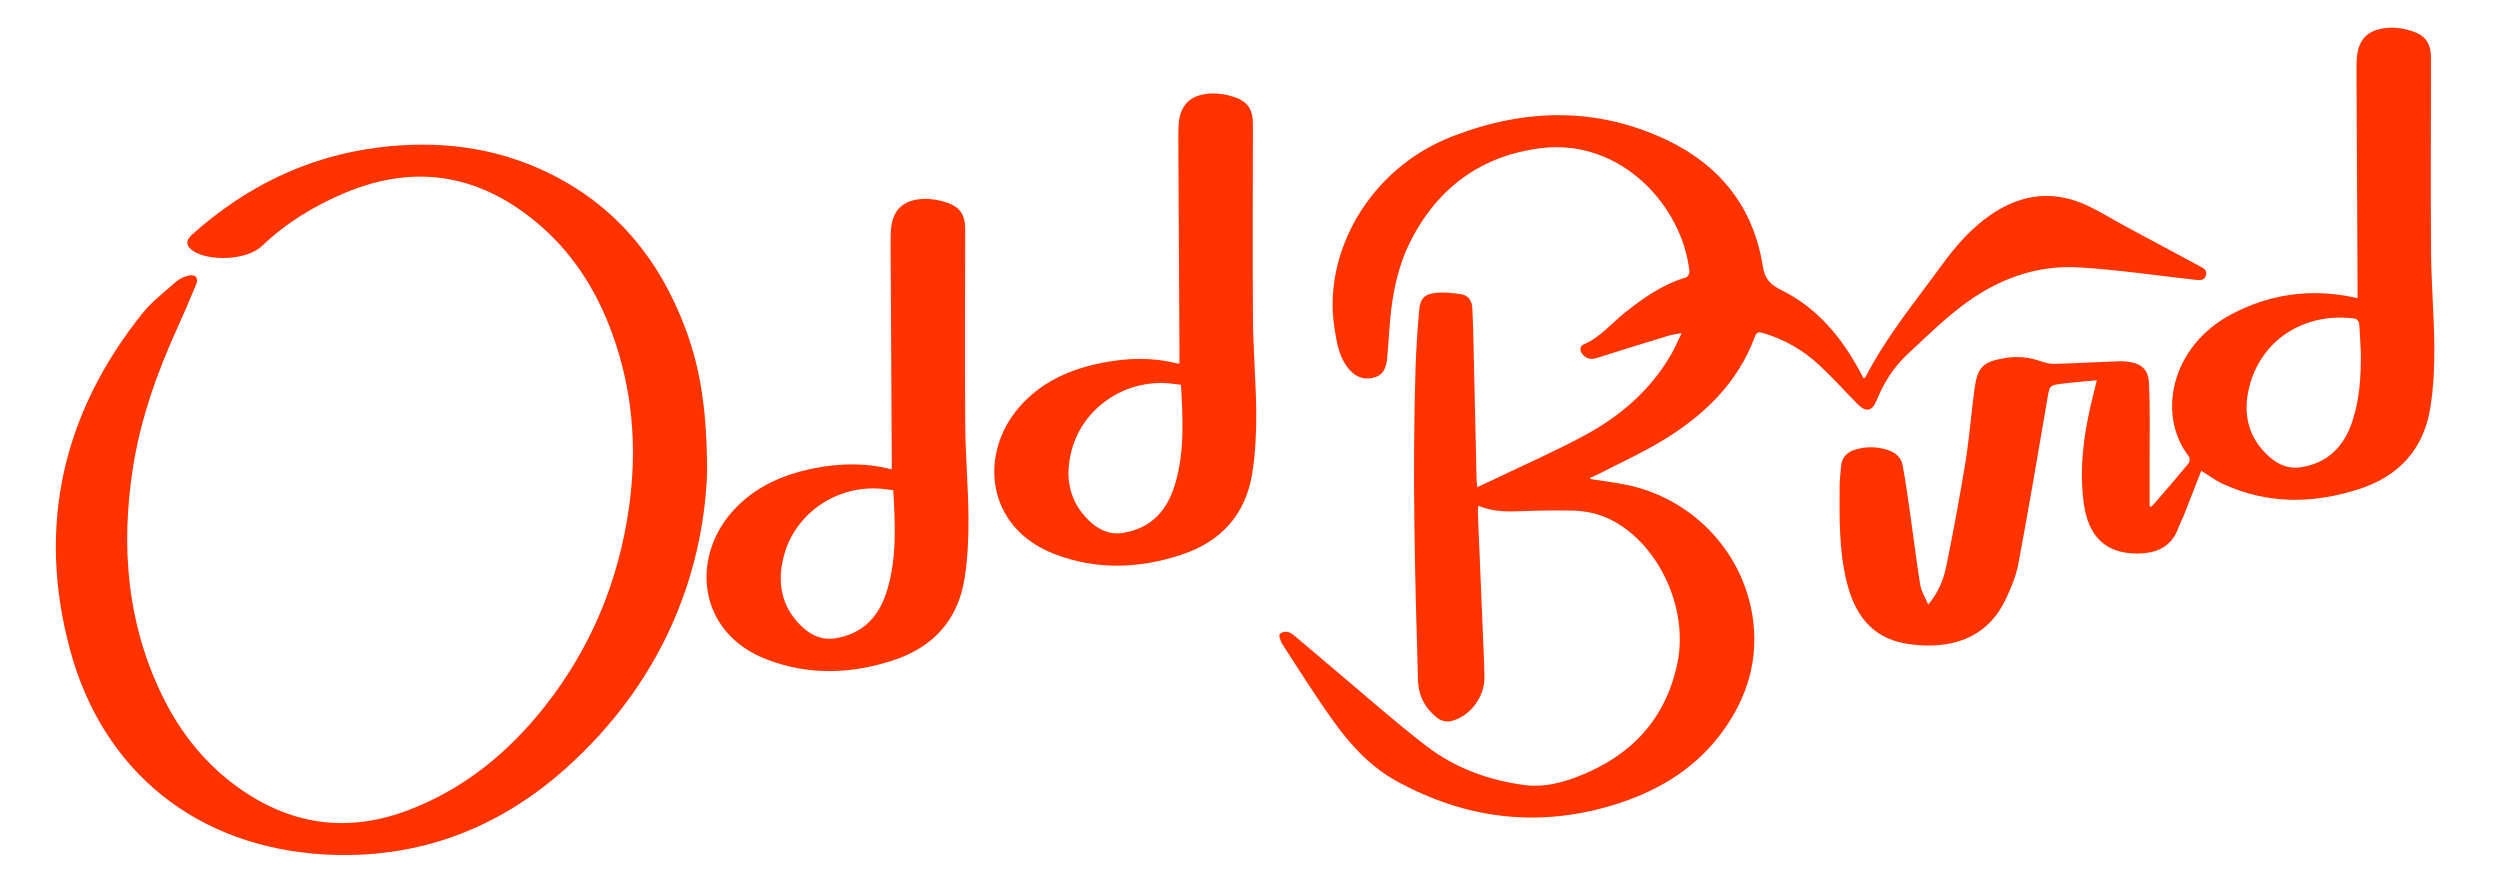
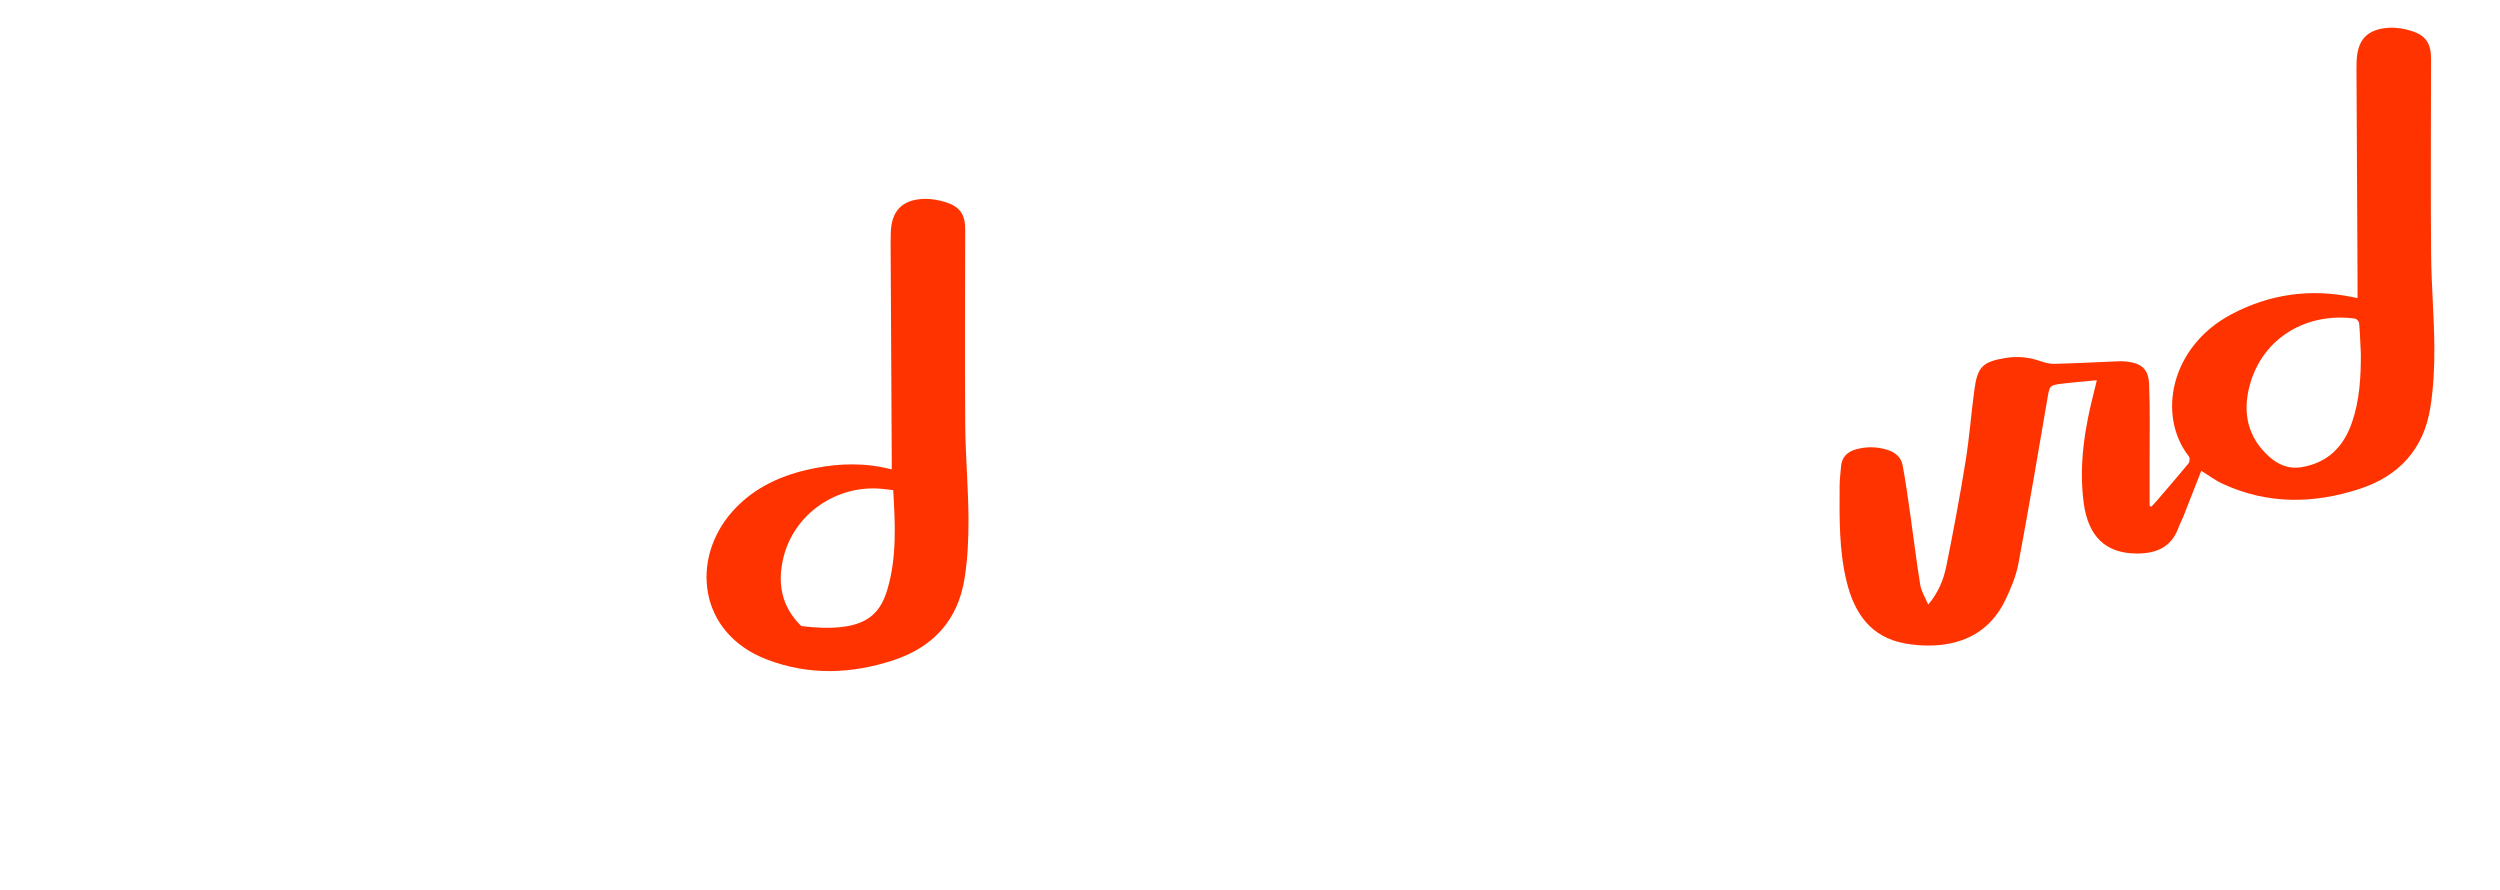
<svg xmlns="http://www.w3.org/2000/svg" fill="none" viewBox="0 0 323 115" height="115" width="323">
-   <path fill="#FF3300" d="M205.493 61.894C206.967 62.125 208.454 62.307 209.918 62.593C218.428 64.255 225.078 71.028 226.422 79.577C227.292 85.129 225.769 90.158 222.461 94.642C218.801 99.597 213.717 102.483 207.928 104.162C198.32 106.948 189.135 105.707 180.414 100.905C177.063 99.061 174.514 96.285 172.32 93.233C169.982 89.983 167.855 86.58 165.673 83.22C165.43 82.846 165.189 82.054 165.352 81.911C165.884 81.437 166.595 81.603 167.128 82.044C168.901 83.509 170.634 85.022 172.394 86.499C176.346 89.814 180.203 93.252 184.291 96.389C188.021 99.249 192.385 100.84 197.061 101.438C199.492 101.75 201.817 101.133 204.054 100.253C210.782 97.606 215.194 92.905 216.71 85.726C218.214 78.609 214.272 70.2 208.064 67.119C206.548 66.365 204.937 66.024 203.285 65.976C201.135 65.914 198.983 65.963 196.833 66.037C194.882 66.106 192.947 66.183 191.021 65.339C190.982 65.657 190.927 65.878 190.934 66.093C191.187 72.304 191.45 78.518 191.707 84.73C191.745 85.671 191.788 86.616 191.791 87.558C191.797 90.071 189.93 92.574 187.489 93.168C186.969 93.295 186.203 93.145 185.781 92.821C184.184 91.603 183.268 89.963 183.206 87.905C182.807 74.469 182.469 61.034 182.888 47.592C182.966 45.063 183.148 42.533 183.365 40.011C183.482 38.644 184.028 38.004 185.401 37.848C186.538 37.718 187.732 37.839 188.869 38.033C189.726 38.179 190.18 38.887 190.223 39.783C190.271 40.842 190.32 41.904 190.343 42.962C190.489 49.297 190.629 55.631 190.775 61.966C190.781 62.252 190.827 62.537 190.866 62.94C191.723 62.541 192.486 62.196 193.239 61.833C197.09 59.979 201.009 58.261 204.765 56.232C209.369 53.745 213.262 50.388 215.918 45.78C216.386 44.972 216.749 44.105 217.272 43.04C216.561 43.176 216.074 43.222 215.616 43.361C212.519 44.306 209.421 45.251 206.34 46.241C205.561 46.491 204.96 46.388 204.454 45.761C204.061 45.274 204.096 44.715 204.632 44.488C206.759 43.582 208.181 41.787 209.921 40.404C212.34 38.481 214.824 36.731 217.834 35.845C218.045 35.783 218.301 35.335 218.275 35.092C217.396 26.643 209.438 17.887 199.148 19.137C191.463 20.069 185.762 24.198 182.235 31.179C180.586 34.446 179.898 37.955 179.583 41.559C179.446 43.115 179.378 44.676 179.226 46.228C179.118 47.31 178.868 48.358 177.638 48.742C176.342 49.147 175.232 48.767 174.362 47.784C172.985 46.225 172.703 44.251 172.397 42.293C170.923 32.829 176.735 21.835 187.68 17.604C196.973 14.013 206.252 13.779 215.334 18.081C222.172 21.322 226.545 26.75 227.74 34.325C228.016 36.085 228.717 36.77 230.169 37.488C234.834 39.796 237.99 43.644 240.393 48.163C240.503 48.371 240.611 48.579 240.721 48.787C240.734 48.81 240.766 48.826 240.822 48.871C240.899 48.803 241.013 48.748 241.062 48.657C243.702 43.511 247.374 39.066 250.75 34.423C252.614 31.864 254.647 29.478 257.312 27.676C261.358 24.942 265.559 24.546 269.946 26.682C271.585 27.481 273.141 28.449 274.748 29.316C277.881 31.01 281.024 32.689 284.164 34.368C284.677 34.64 285.235 34.907 285.001 35.611C284.774 36.3 284.164 36.209 283.586 36.144C278.579 35.589 273.586 34.848 268.563 34.546C262.962 34.209 257.919 36.163 253.507 39.511C250.981 41.426 248.695 43.673 246.37 45.845C244.604 47.498 243.357 49.53 242.442 51.771C241.887 53.131 241.085 53.294 240.039 52.245C238.354 50.553 236.763 48.764 235.013 47.141C232.938 45.219 230.513 43.829 227.776 43.024C227.276 42.878 226.961 42.884 226.75 43.456C224.48 49.602 220.006 53.816 214.542 57.073C211.964 58.609 209.22 59.859 206.548 61.235C206.187 61.42 205.811 61.57 205.441 61.735C205.457 61.787 205.476 61.839 205.493 61.888V61.894Z" />
-   <path fill="#FF3300" d="M91.362 60.94C90.876 74.761 85.148 88.525 73.06 99.311C64.255 107.168 53.819 111.064 41.971 110.399C25.513 109.477 13.266 99.756 9.013 83.82C4.776 67.949 8.084 53.417 18.344 40.553C19.597 38.981 21.247 37.718 22.773 36.377C23.214 35.987 23.838 35.715 24.422 35.595C25.276 35.419 25.682 35.926 25.351 36.731C24.546 38.692 23.698 40.637 22.825 42.569C20.234 48.312 18.14 54.212 17.172 60.462C15.614 70.534 16.383 80.333 20.844 89.638C23.27 94.697 26.685 98.973 31.361 102.155C38.134 106.766 45.355 107.555 52.988 104.584C60.086 101.824 65.742 97.165 70.404 91.249C76.359 83.693 79.917 75.106 81.262 65.592C82.349 57.9 81.749 50.364 79.08 43.046C77.005 37.345 73.8 32.38 69.06 28.517C61.592 22.429 53.391 21.188 44.475 24.958C40.553 26.617 36.952 28.818 33.883 31.75C31.848 33.695 27.124 33.718 25.114 32.526C24.013 31.874 23.899 31.12 24.838 30.286C31.705 24.156 39.624 20.234 48.809 19.065C56.342 18.107 63.657 18.912 70.566 22.198C79.424 26.413 85.19 33.419 88.577 42.497C90.525 47.718 91.343 53.141 91.356 60.936L91.362 60.94Z" />
  <path fill="#FF3300" d="M284.401 60.837C283.616 62.846 282.853 64.814 282.073 66.782C281.888 67.246 281.635 67.684 281.466 68.155C280.551 70.727 278.541 71.532 276.034 71.516C272.063 71.49 269.794 69.337 269.216 64.976C268.566 60.074 269.342 55.291 270.563 50.554C270.674 50.132 270.771 49.703 270.911 49.129C269.381 49.275 267.953 49.385 266.531 49.557C264.755 49.775 264.816 49.807 264.521 51.534C263.306 58.642 262.105 65.749 260.774 72.834C260.469 74.46 259.797 76.055 259.073 77.555C257.251 81.334 254.069 83.165 249.955 83.386C248.673 83.454 247.351 83.357 246.088 83.126C241.699 82.321 239.598 79.224 238.604 75.223C237.585 71.129 237.66 66.928 237.679 62.742C237.682 61.921 237.803 61.1 237.861 60.278C237.952 59.048 238.689 58.359 239.809 58.051C241.147 57.681 242.491 57.7 243.822 58.112C244.822 58.421 245.614 59.041 245.809 60.064C246.218 62.226 246.514 64.411 246.825 66.59C247.254 69.587 247.611 72.594 248.098 75.577C248.235 76.405 248.731 77.178 249.124 78.116C250.449 76.545 251.108 74.886 251.459 73.171C252.381 68.648 253.222 64.103 253.959 59.548C254.452 56.499 254.676 53.408 255.092 50.346C255.491 47.388 256.16 46.732 259.138 46.245C260.644 45.998 262.128 46.141 263.582 46.645C264.157 46.843 264.784 47.021 265.384 47.008C267.914 46.95 270.44 46.81 272.966 46.71C273.554 46.687 274.151 46.648 274.732 46.71C276.664 46.924 277.58 47.674 277.661 49.602C277.804 52.895 277.726 56.197 277.732 59.496C277.739 61.46 277.732 63.424 277.732 65.385C277.807 65.411 277.882 65.441 277.956 65.467C278.18 65.22 278.414 64.983 278.628 64.73C280.012 63.119 281.404 61.522 282.749 59.882C282.908 59.687 282.956 59.168 282.814 58.989C278.654 53.687 280.437 44.781 288.262 40.625C293.19 38.005 298.457 37.248 303.957 38.385C304.129 38.42 304.298 38.453 304.597 38.511C304.597 37.855 304.597 37.255 304.597 36.654C304.551 27.401 304.503 18.147 304.457 8.89C304.457 8.595 304.464 8.299 304.473 8.007C304.545 5.169 305.805 3.764 308.646 3.588C309.62 3.527 310.655 3.705 311.59 4.004C313.428 4.588 314.094 5.65 314.09 7.579C314.084 15.978 314.029 24.378 314.097 32.777C314.129 36.813 314.493 40.846 314.519 44.878C314.535 47.489 314.409 50.132 313.993 52.703C313.136 58.022 309.954 61.509 304.853 63.168C298.902 65.106 292.973 65.187 287.184 62.515C286.229 62.077 285.375 61.424 284.392 60.824L284.401 60.837ZM305.022 45.745C304.957 44.421 304.915 43.096 304.804 41.774C304.785 41.554 304.493 41.196 304.288 41.17C298.194 40.313 292.353 43.511 290.664 49.781C289.716 53.304 290.375 56.528 293.226 59.041C294.363 60.044 295.707 60.619 297.291 60.369C300.717 59.824 302.798 57.736 303.882 54.564C304.86 51.71 305.032 48.742 305.022 45.748V45.745Z" />
-   <path fill="#FF3300" d="M152.384 46.966C152.384 46.349 152.384 45.767 152.384 45.183C152.336 36.047 152.287 26.91 152.238 17.773C152.238 17.332 152.248 16.89 152.261 16.448C152.339 13.63 153.732 12.163 156.576 12.075C157.524 12.046 158.524 12.221 159.43 12.523C161.232 13.12 161.878 14.156 161.878 16.046C161.872 24.475 161.82 32.904 161.885 41.332C161.917 45.339 162.278 49.339 162.304 53.346C162.32 55.956 162.2 58.599 161.787 61.171C160.933 66.482 157.764 69.97 152.67 71.661C147.183 73.483 141.647 73.674 136.205 71.57C127.393 68.161 126.41 58.67 131.692 52.592C134.533 49.326 138.264 47.69 142.41 46.875C145.595 46.248 148.79 46.134 151.972 46.936C152.079 46.962 152.196 46.953 152.384 46.966ZM152.576 49.706C151.982 49.638 151.518 49.576 151.05 49.534C145.297 49.014 139.878 52.709 138.442 58.229C137.559 61.622 138.092 64.742 140.706 67.271C141.913 68.44 143.358 69.132 145.115 68.846C148.784 68.246 150.836 65.901 151.836 62.502C153.06 58.326 152.833 54.057 152.579 49.709L152.576 49.706Z" />
-   <path fill="#FF3300" d="M115.212 60.648C115.212 59.98 115.212 59.395 115.212 58.814C115.163 49.707 115.115 40.599 115.066 31.495C115.066 31.024 115.076 30.55 115.089 30.079C115.167 27.255 116.547 25.784 119.391 25.696C120.368 25.667 121.397 25.855 122.326 26.17C124.086 26.768 124.706 27.79 124.703 29.651C124.696 38.08 124.644 46.508 124.709 54.937C124.742 58.944 125.102 62.944 125.128 66.951C125.144 69.561 125.027 72.204 124.615 74.779C123.761 80.091 120.599 83.581 115.504 85.276C110.017 87.1 104.485 87.292 99.04 85.191C90.182 81.772 89.228 72.22 94.565 66.152C97.423 62.905 101.157 61.285 105.309 60.48C108.585 59.843 111.861 59.775 115.212 60.648ZM115.404 63.324C114.806 63.256 114.342 63.194 113.874 63.152C108.121 62.632 102.702 66.33 101.267 71.85C100.384 75.243 100.919 78.363 103.533 80.892C104.741 82.058 106.186 82.753 107.942 82.467C111.611 81.867 113.663 79.522 114.66 76.12C115.884 71.944 115.657 67.675 115.404 63.327V63.324Z" />
+   <path fill="#FF3300" d="M115.212 60.648C115.212 59.98 115.212 59.395 115.212 58.814C115.163 49.707 115.115 40.599 115.066 31.495C115.066 31.024 115.076 30.55 115.089 30.079C115.167 27.255 116.547 25.784 119.391 25.696C120.368 25.667 121.397 25.855 122.326 26.17C124.086 26.768 124.706 27.79 124.703 29.651C124.696 38.08 124.644 46.508 124.709 54.937C124.742 58.944 125.102 62.944 125.128 66.951C125.144 69.561 125.027 72.204 124.615 74.779C123.761 80.091 120.599 83.581 115.504 85.276C110.017 87.1 104.485 87.292 99.04 85.191C90.182 81.772 89.228 72.22 94.565 66.152C97.423 62.905 101.157 61.285 105.309 60.48C108.585 59.843 111.861 59.775 115.212 60.648ZM115.404 63.324C114.806 63.256 114.342 63.194 113.874 63.152C108.121 62.632 102.702 66.33 101.267 71.85C100.384 75.243 100.919 78.363 103.533 80.892C111.611 81.867 113.663 79.522 114.66 76.12C115.884 71.944 115.657 67.675 115.404 63.327V63.324Z" />
</svg>